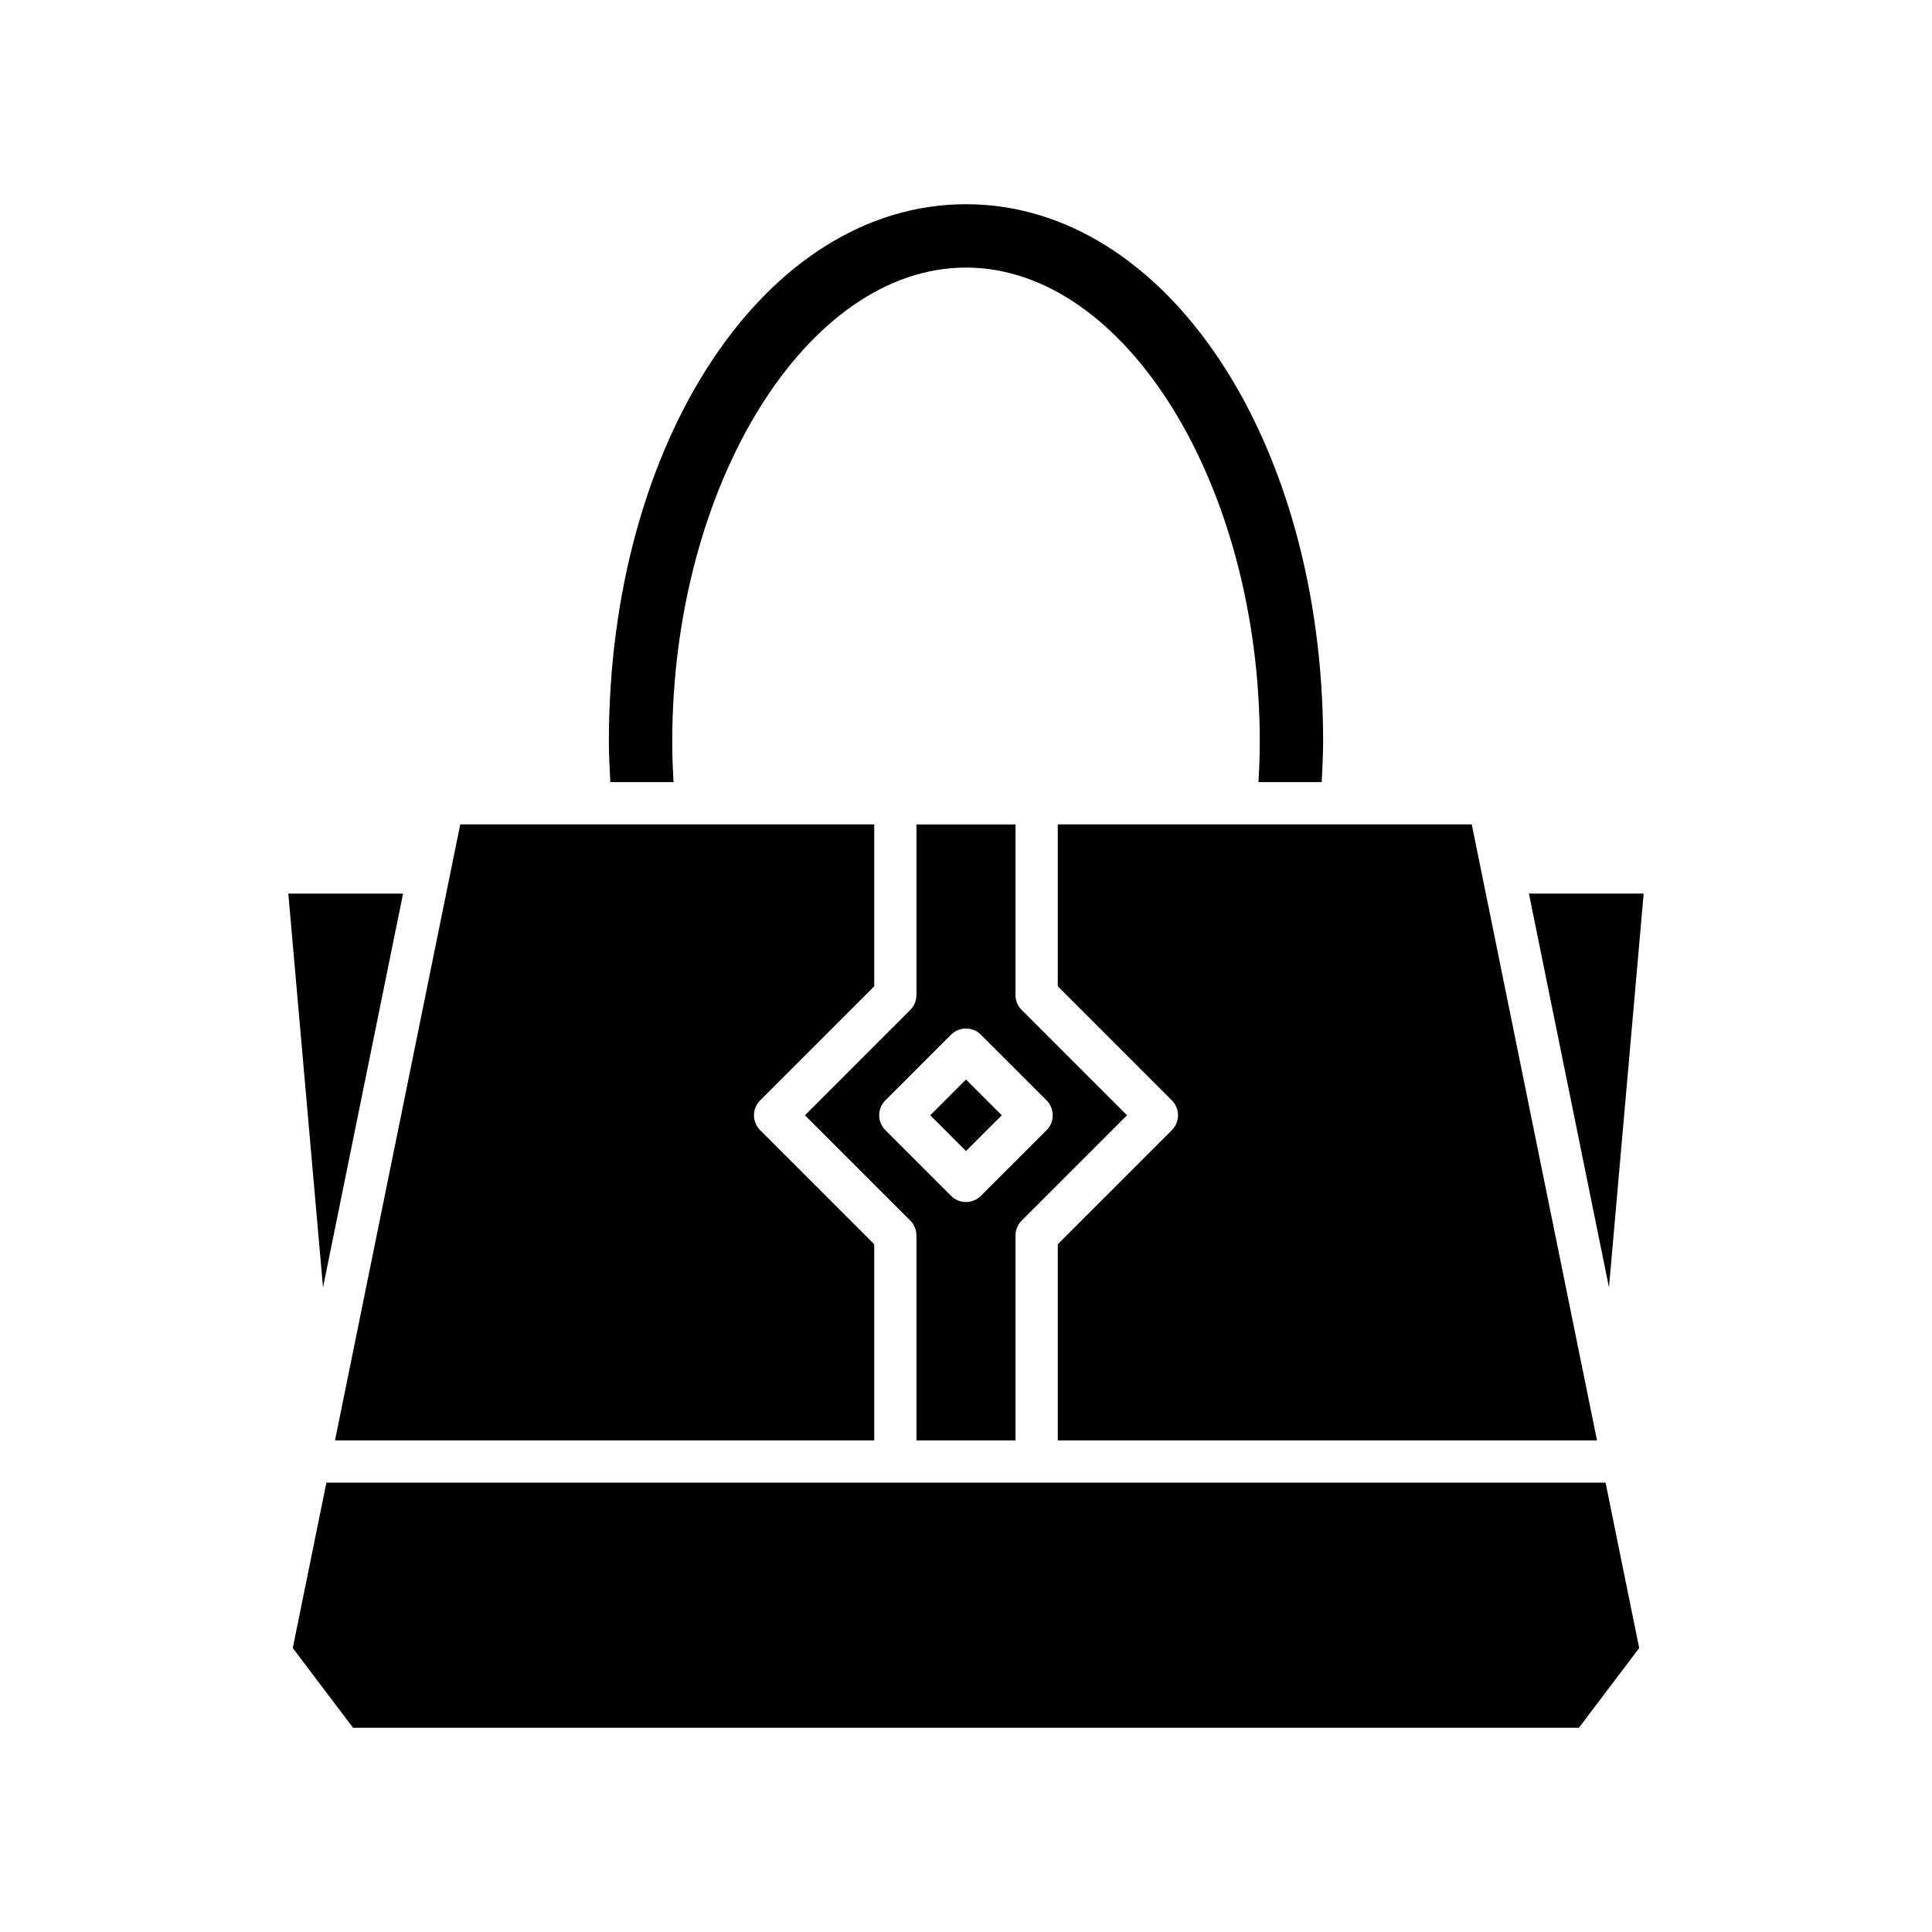
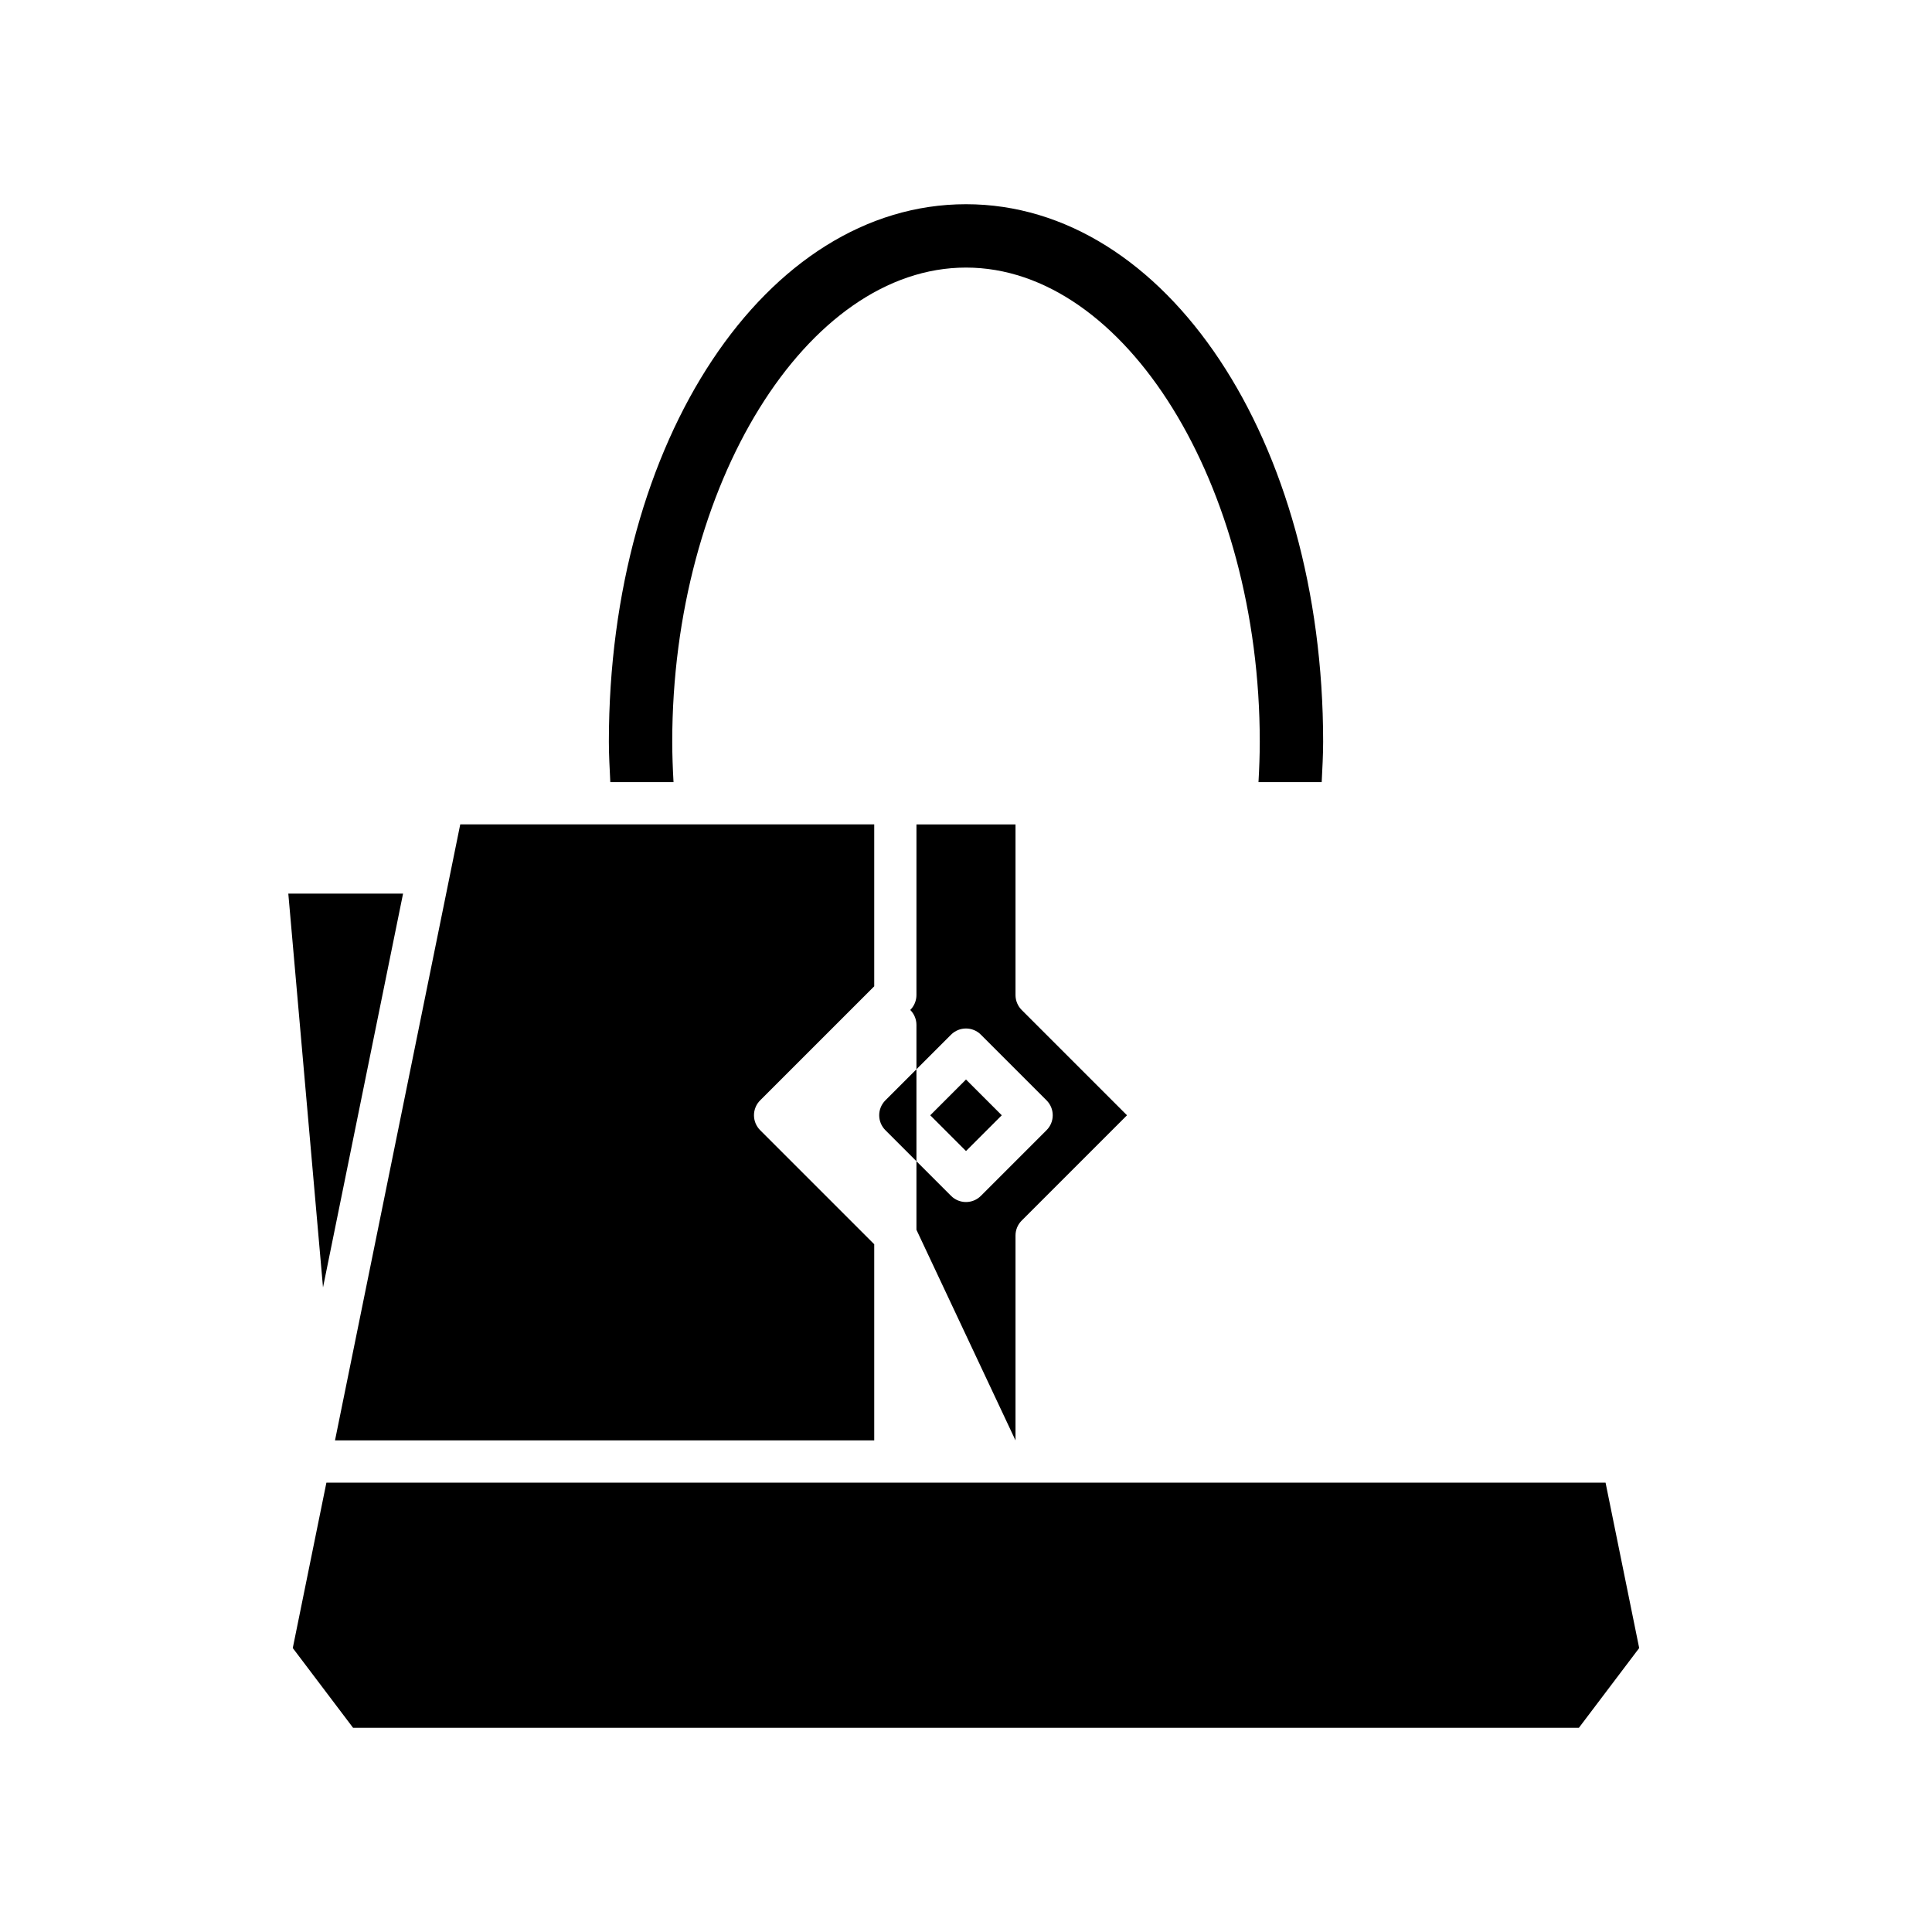
<svg xmlns="http://www.w3.org/2000/svg" fill="#000000" width="800px" height="800px" version="1.1" viewBox="144 144 512 512">
  <g>
-     <path d="m534.03 362.47h-109.71v42.906l30.227 30.223c1.051 1.051 1.641 2.473 1.641 3.957s-0.59 2.906-1.641 3.957l-30.227 30.227v51.98h142.9z" />
    <path d="m400 214.91c42.199 0 77.852 57.559 77.852 125.69 0 3.477-0.137 7.059-0.34 10.676h16.75c0.172-3.586 0.383-7.199 0.383-10.676 0-79.898-41.574-142.48-94.645-142.48s-94.645 62.586-94.645 142.48c0 3.481 0.211 7.09 0.383 10.676h16.75c-0.199-3.617-0.34-7.203-0.34-10.676 0-68.133 35.652-125.69 77.852-125.69z" />
    <path d="m232.78 525.72h142.9v-51.98l-30.227-30.227c-1.051-1.051-1.641-2.473-1.641-3.957s0.59-2.91 1.641-3.957l30.227-30.223v-42.906h-109.71z" />
    <path d="m229.6 485.18 21.215-104.36h-30.41z" />
    <path d="m569.49 536.92h-338.99l-8.91 43.828 15.977 21.133h324.86l15.977-21.133z" />
-     <path d="m549.18 380.81 21.215 104.36 9.195-104.36z" />
    <path d="m390.52 439.56 9.48-9.48 9.48 9.48-9.48 9.48z" />
-     <path d="m413.12 525.72v-54.297c0-1.484 0.59-2.91 1.641-3.957l27.906-27.906-27.906-27.906c-1.051-1.051-1.641-2.473-1.641-3.957v-45.223h-26.25l-0.004 45.219c0 1.484-0.59 2.906-1.641 3.957l-27.906 27.906 27.906 27.906c1.051 1.051 1.641 2.473 1.641 3.957v54.297zm-34.48-82.207c-2.188-2.188-2.188-5.731 0-7.914l17.395-17.395c2.188-2.188 5.731-2.188 7.914 0l17.395 17.395c2.188 2.188 2.188 5.731 0 7.914l-17.395 17.398c-1.047 1.051-2.469 1.641-3.953 1.641-1.488 0-2.91-0.59-3.957-1.641z" />
+     <path d="m413.12 525.72v-54.297c0-1.484 0.59-2.91 1.641-3.957l27.906-27.906-27.906-27.906c-1.051-1.051-1.641-2.473-1.641-3.957v-45.223h-26.25l-0.004 45.219c0 1.484-0.59 2.906-1.641 3.957c1.051 1.051 1.641 2.473 1.641 3.957v54.297zm-34.48-82.207c-2.188-2.188-2.188-5.731 0-7.914l17.395-17.395c2.188-2.188 5.731-2.188 7.914 0l17.395 17.395c2.188 2.188 2.188 5.731 0 7.914l-17.395 17.398c-1.047 1.051-2.469 1.641-3.953 1.641-1.488 0-2.91-0.59-3.957-1.641z" />
  </g>
</svg>